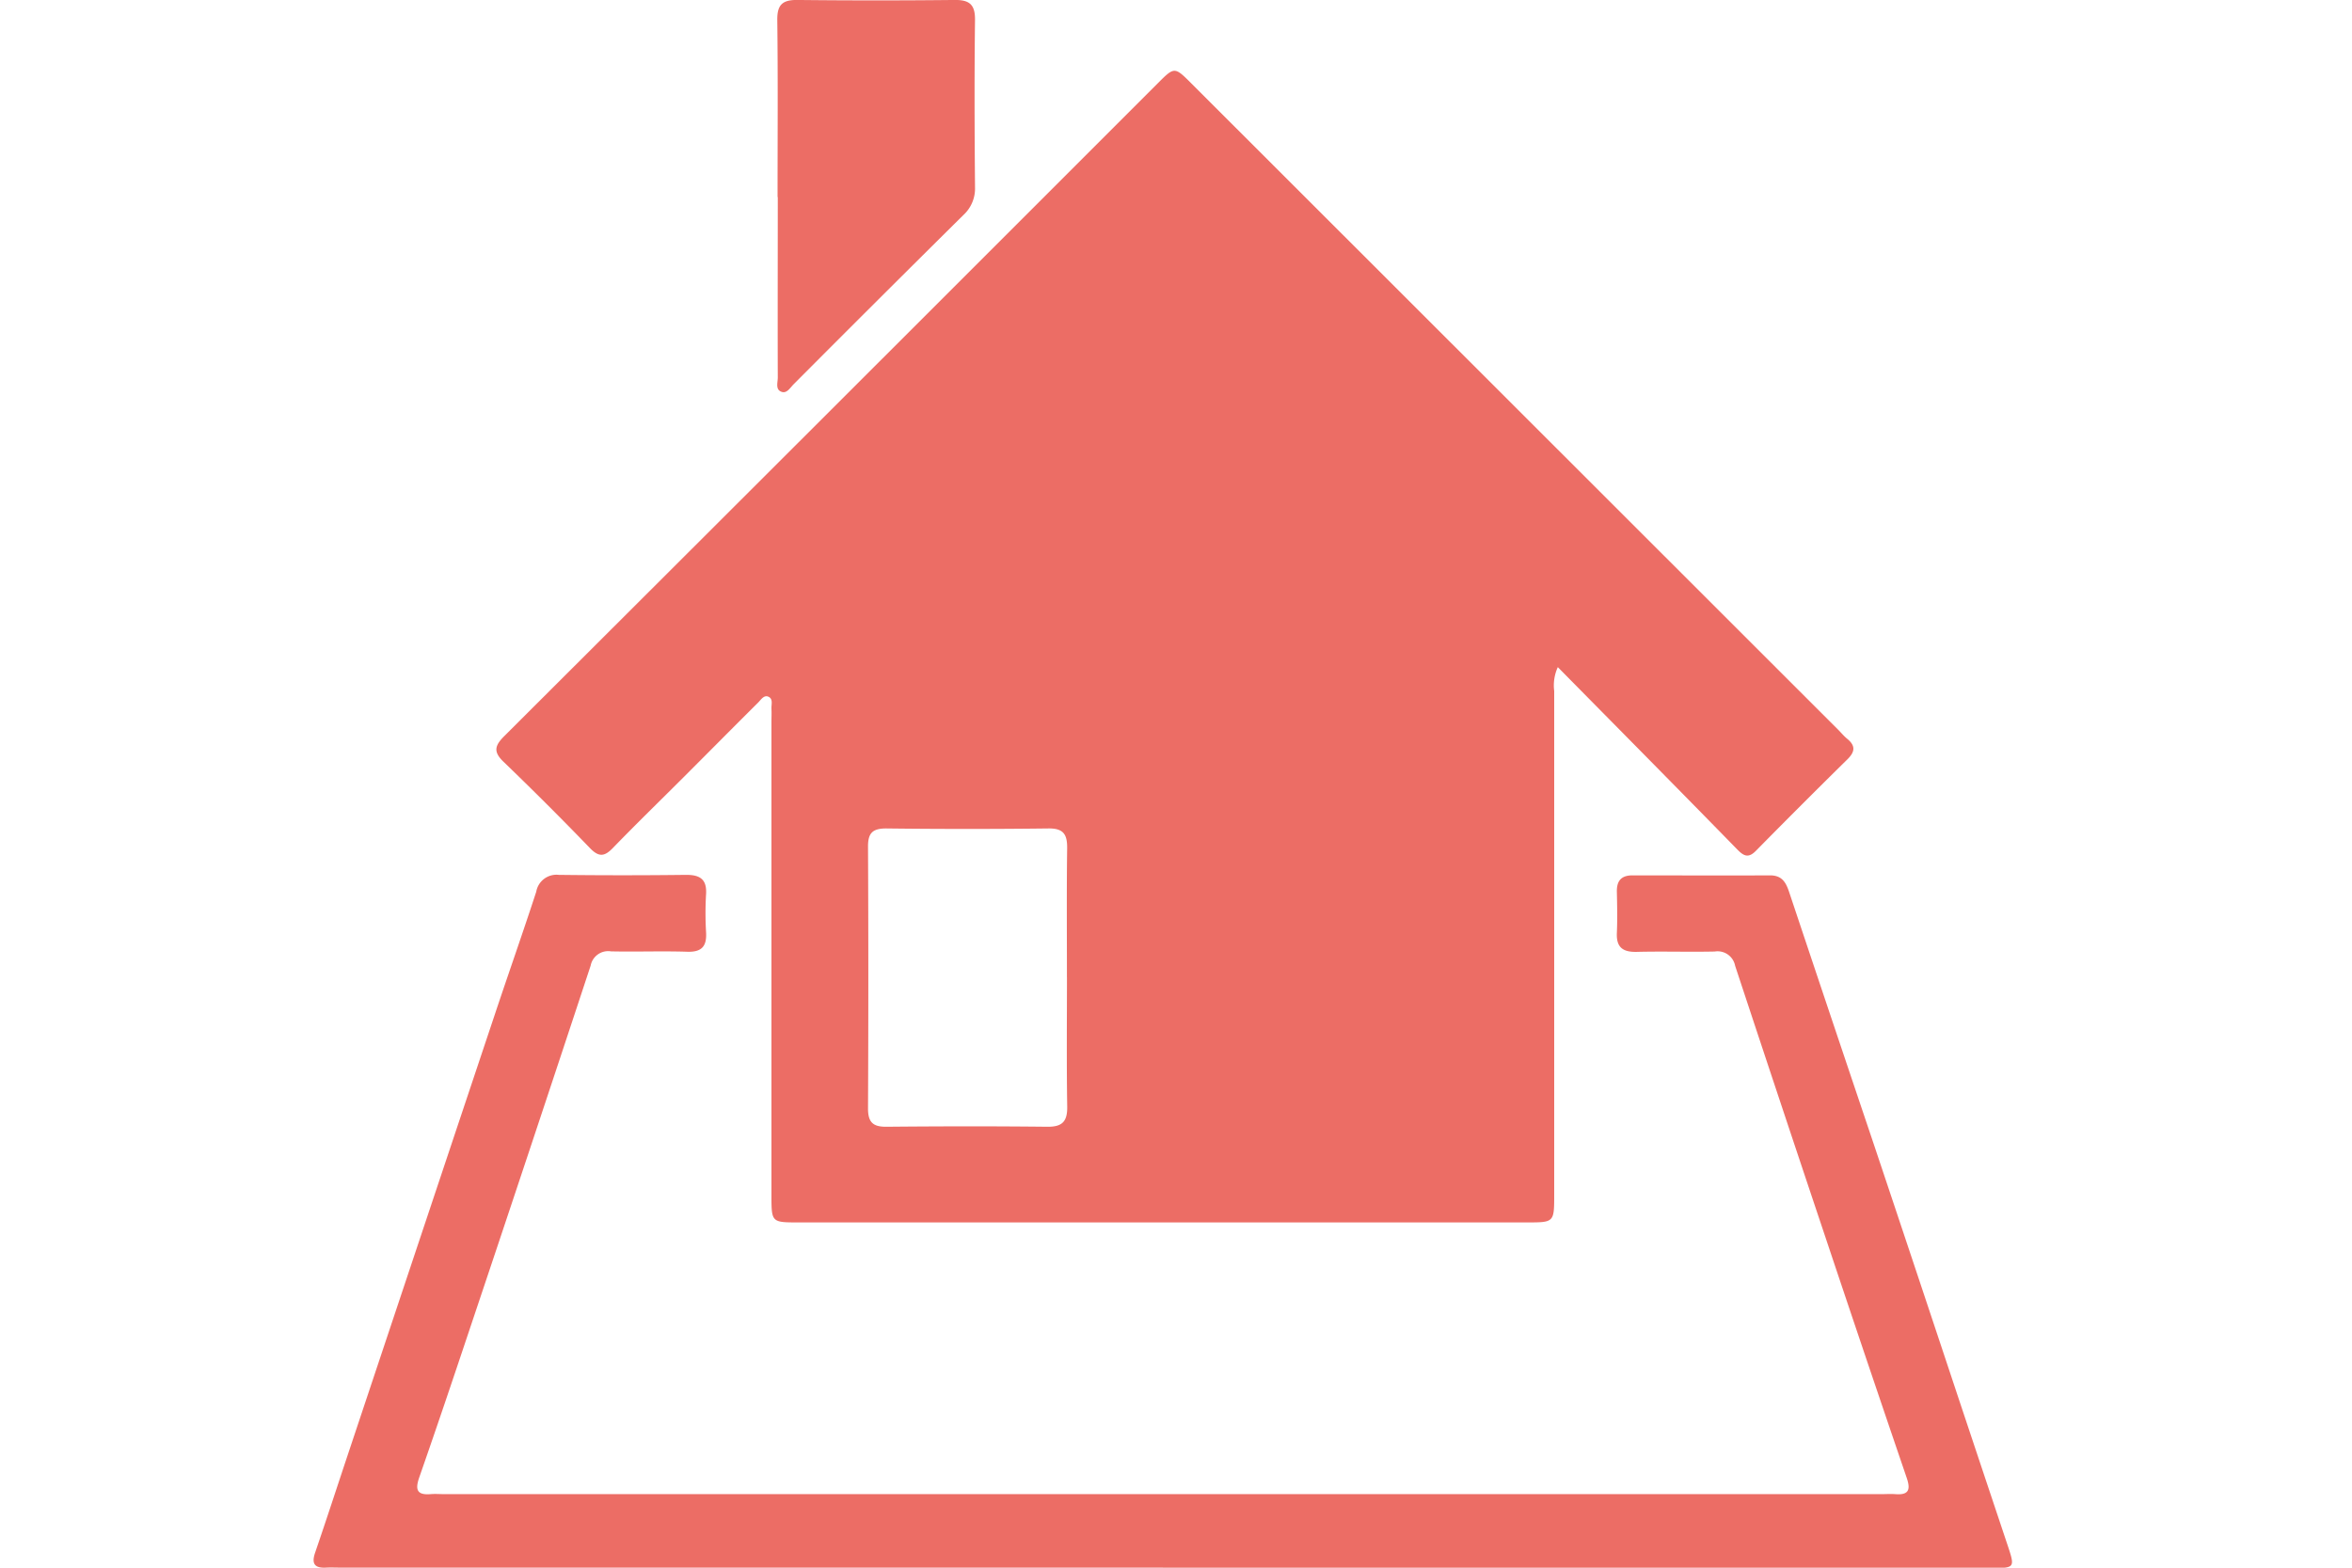
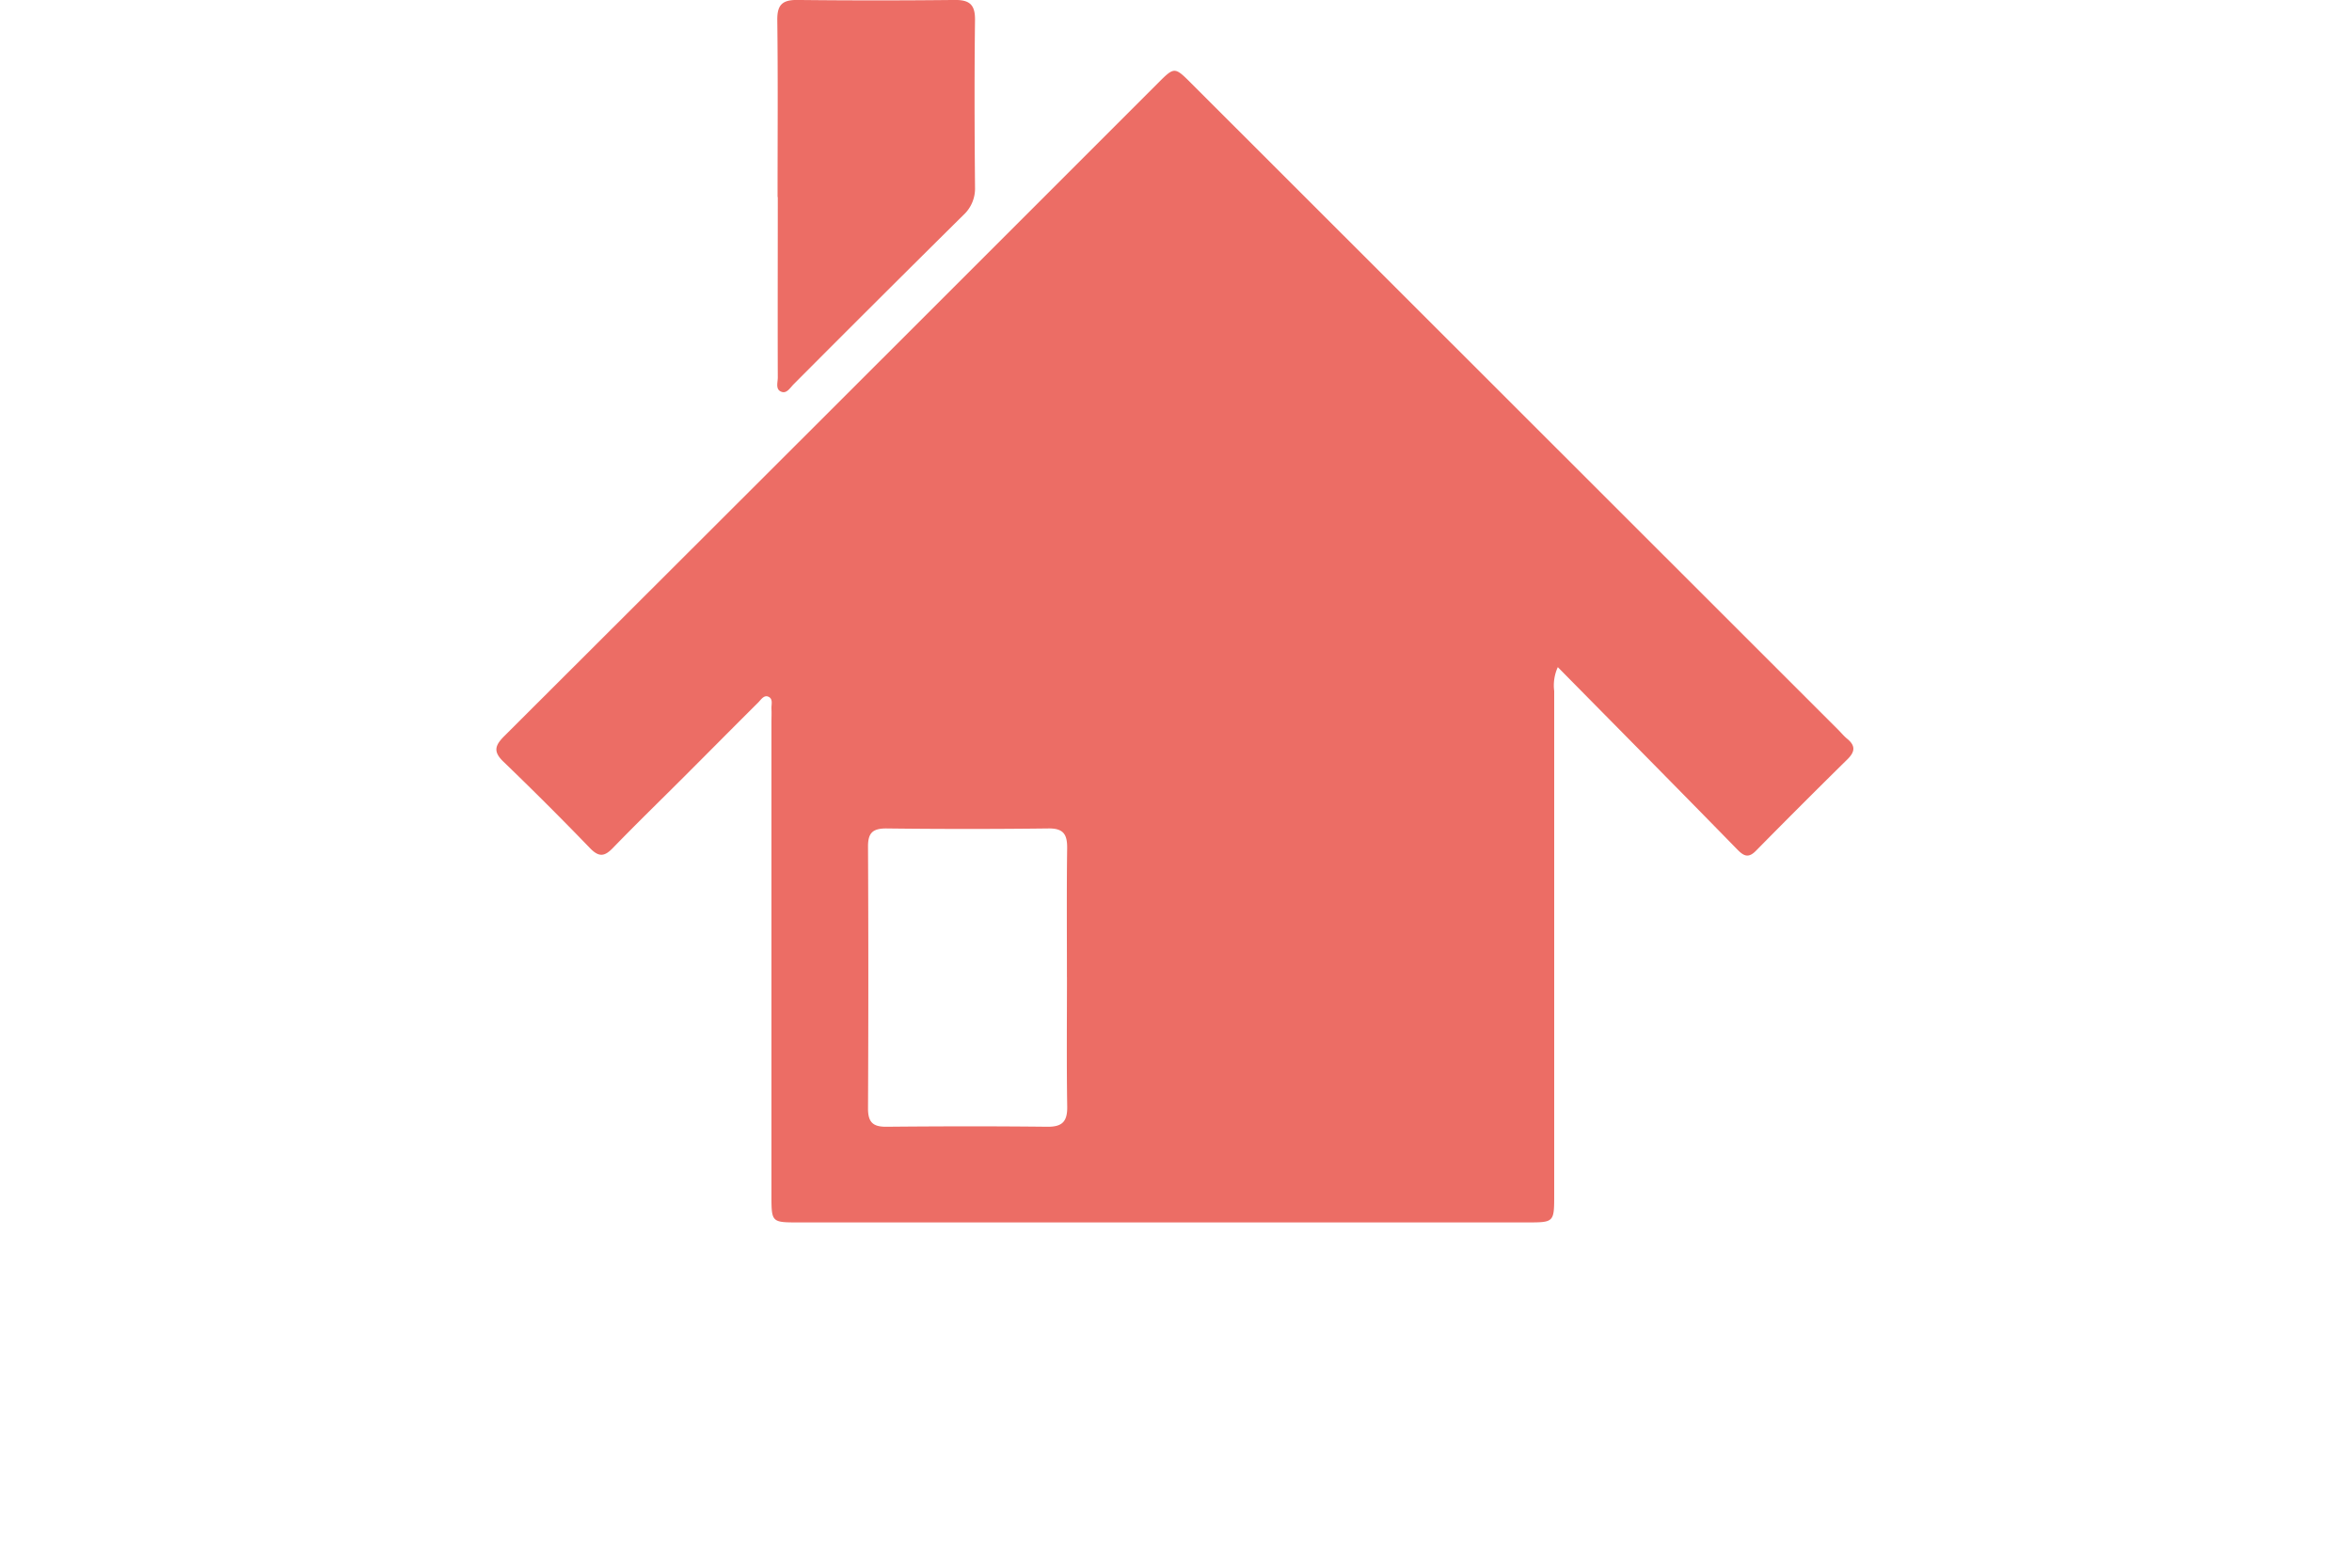
<svg xmlns="http://www.w3.org/2000/svg" height="50" viewBox="0 0 75 50" width="75">
  <clipPath id="a">
    <path d="m0 0h54.166v50h-54.166z" />
  </clipPath>
-   <path d="m0 0h75v50h-75z" fill="none" />
  <g clip-path="url(#a)" fill="#ec6d65" transform="translate(10)">
    <path d="m88.883 40.319a1.4 1.4 0 0 0 -.114.758q0 8.028 0 16.056c0 .892 0 .894-.864.894h-23.248c-.842 0-.848-.007-.848-.858q0-7.552 0-15.1c0-.141.007-.282 0-.422s.058-.314-.092-.385-.245.1-.338.19c-.786.782-1.566 1.57-2.35 2.354-.759.759-1.529 1.507-2.276 2.278-.265.274-.443.3-.726.01q-1.357-1.406-2.765-2.762c-.33-.317-.273-.515.024-.812q10.43-10.408 20.847-20.83c.528-.528.531-.524 1.07.014l20.617 20.605c.1.1.189.211.3.3.27.225.234.417-.006.653q-1.467 1.444-2.911 2.911c-.238.242-.386.176-.6-.045-1.878-1.923-3.769-3.834-5.716-5.808m-15.656 9.893c0-1.373-.011-2.747.007-4.12.006-.438-.115-.637-.595-.631q-2.588.031-5.177 0c-.44 0-.581.154-.578.586q.02 4.173 0 8.345c0 .437.155.587.587.583 1.708-.016 3.417-.019 5.125 0 .486.006.648-.169.64-.646-.022-1.373-.008-2.746-.008-4.12" transform="translate(-49.209 -19.039)" />
-     <path d="m27.079 285.677h-26.206c-.159 0-.317-.008-.475 0-.369.02-.47-.126-.349-.479.354-1.032.691-2.07 1.036-3.105q2.355-7.062 4.715-14.123c.429-1.285.88-2.564 1.3-3.852a.654.654 0 0 1 .718-.536q2.034.025 4.068 0c.441 0 .657.146.629.614a10.327 10.327 0 0 0 0 1.214c.027.448-.135.639-.6.624-.809-.026-1.62.006-2.43-.012a.569.569 0 0 0 -.65.453q-1.935 5.866-3.9 11.722c-.513 1.536-1.031 3.07-1.565 4.6-.135.387-.081.573.364.536.14-.012.282 0 .422 0h45.853c.141 0 .283-.01.422 0 .446.037.5-.148.364-.536q-1.313-3.847-2.6-7.7-1.442-4.305-2.866-8.617a.569.569 0 0 0 -.65-.453c-.827.018-1.656-.01-2.483.011-.444.011-.658-.141-.638-.6.019-.439.01-.88 0-1.32-.006-.347.141-.521.5-.52 1.462 0 2.924.008 4.385 0 .384 0 .506.226.609.533q1.338 4.006 2.688 8.009 1.4 4.181 2.789 8.364.752 2.254 1.505 4.507c.219.658.2.679-.491.679h-26.464" transform="translate(0 -235.679)" />
    <path d="m139.651 6.284c0-1.882.014-3.764-.009-5.646-.006-.491.171-.643.643-.638q2.507.027 5.014 0c.473-.005.654.149.648.638-.022 1.776-.015 3.553 0 5.329a1.144 1.144 0 0 1 -.365.887q-2.716 2.689-5.416 5.4c-.109.108-.217.3-.378.247-.217-.067-.129-.3-.13-.461-.006-1.917 0-3.834 0-5.751" transform="translate(-124.856 -.001)" />
  </g>
</svg>